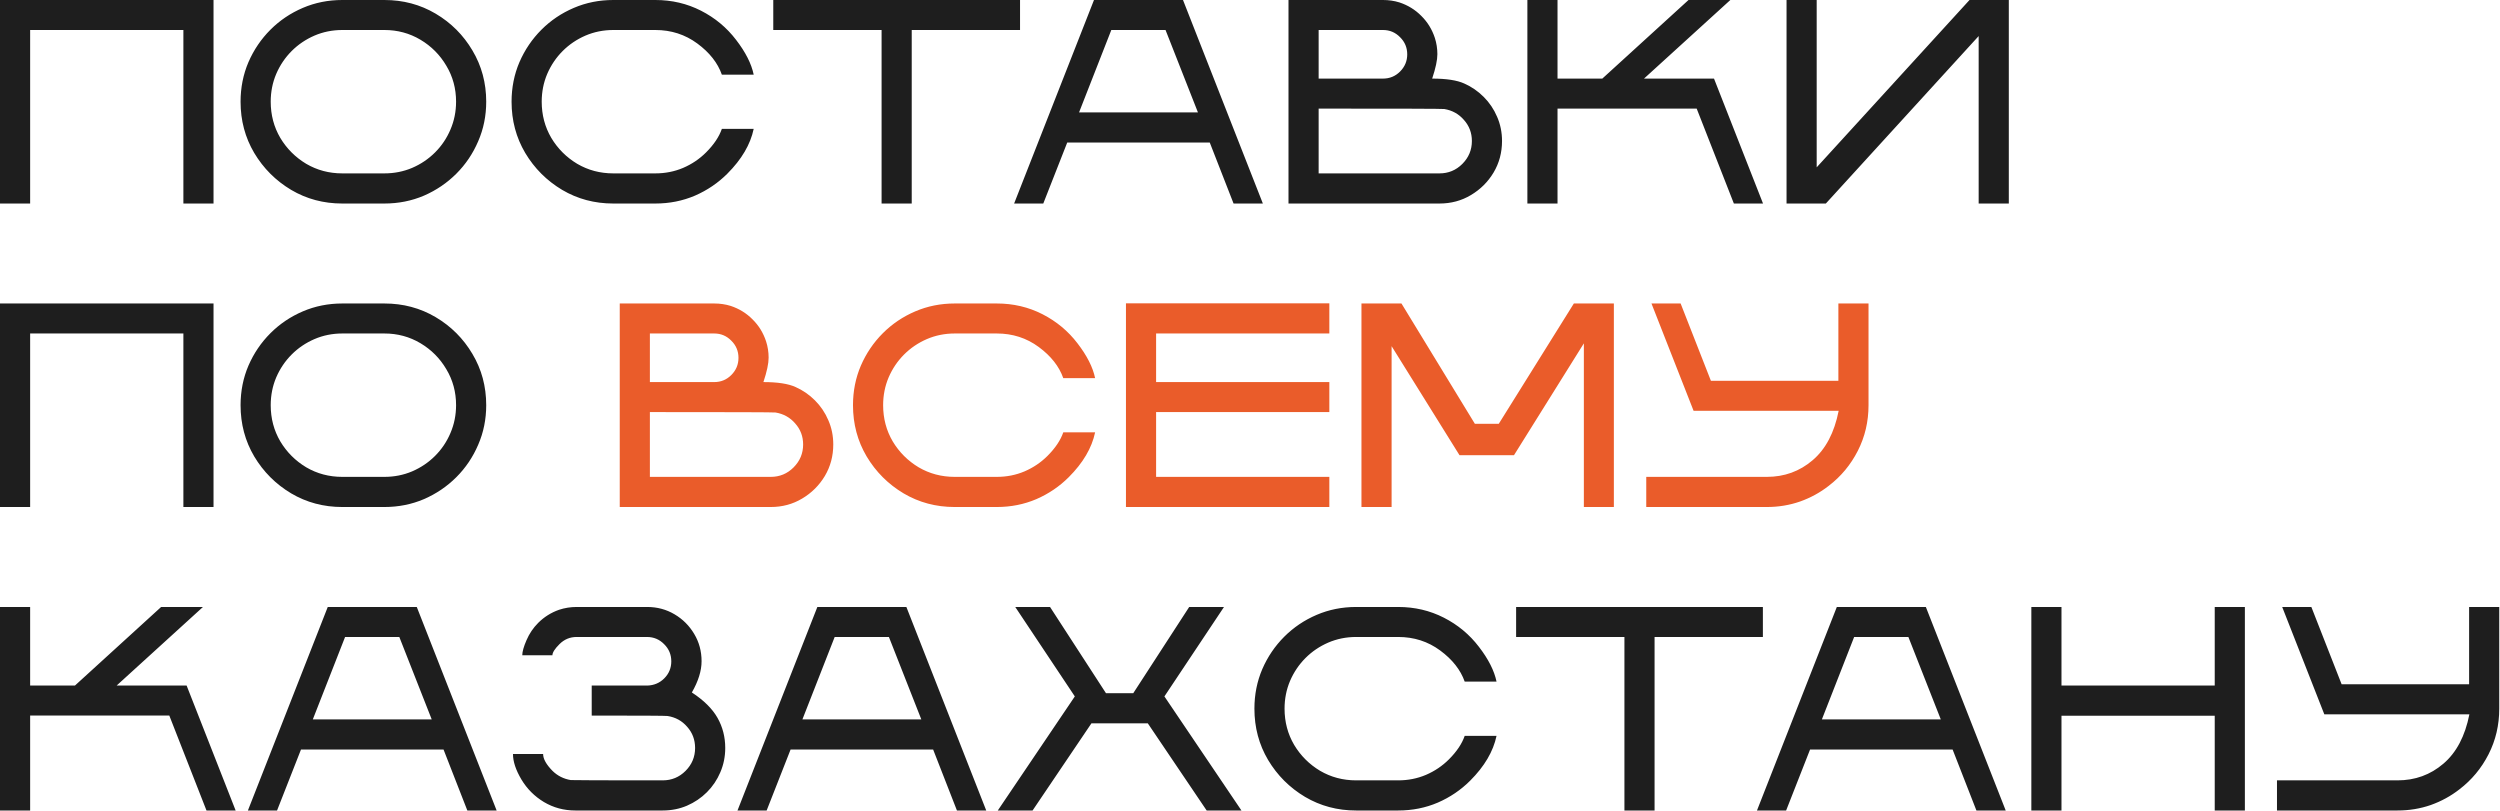
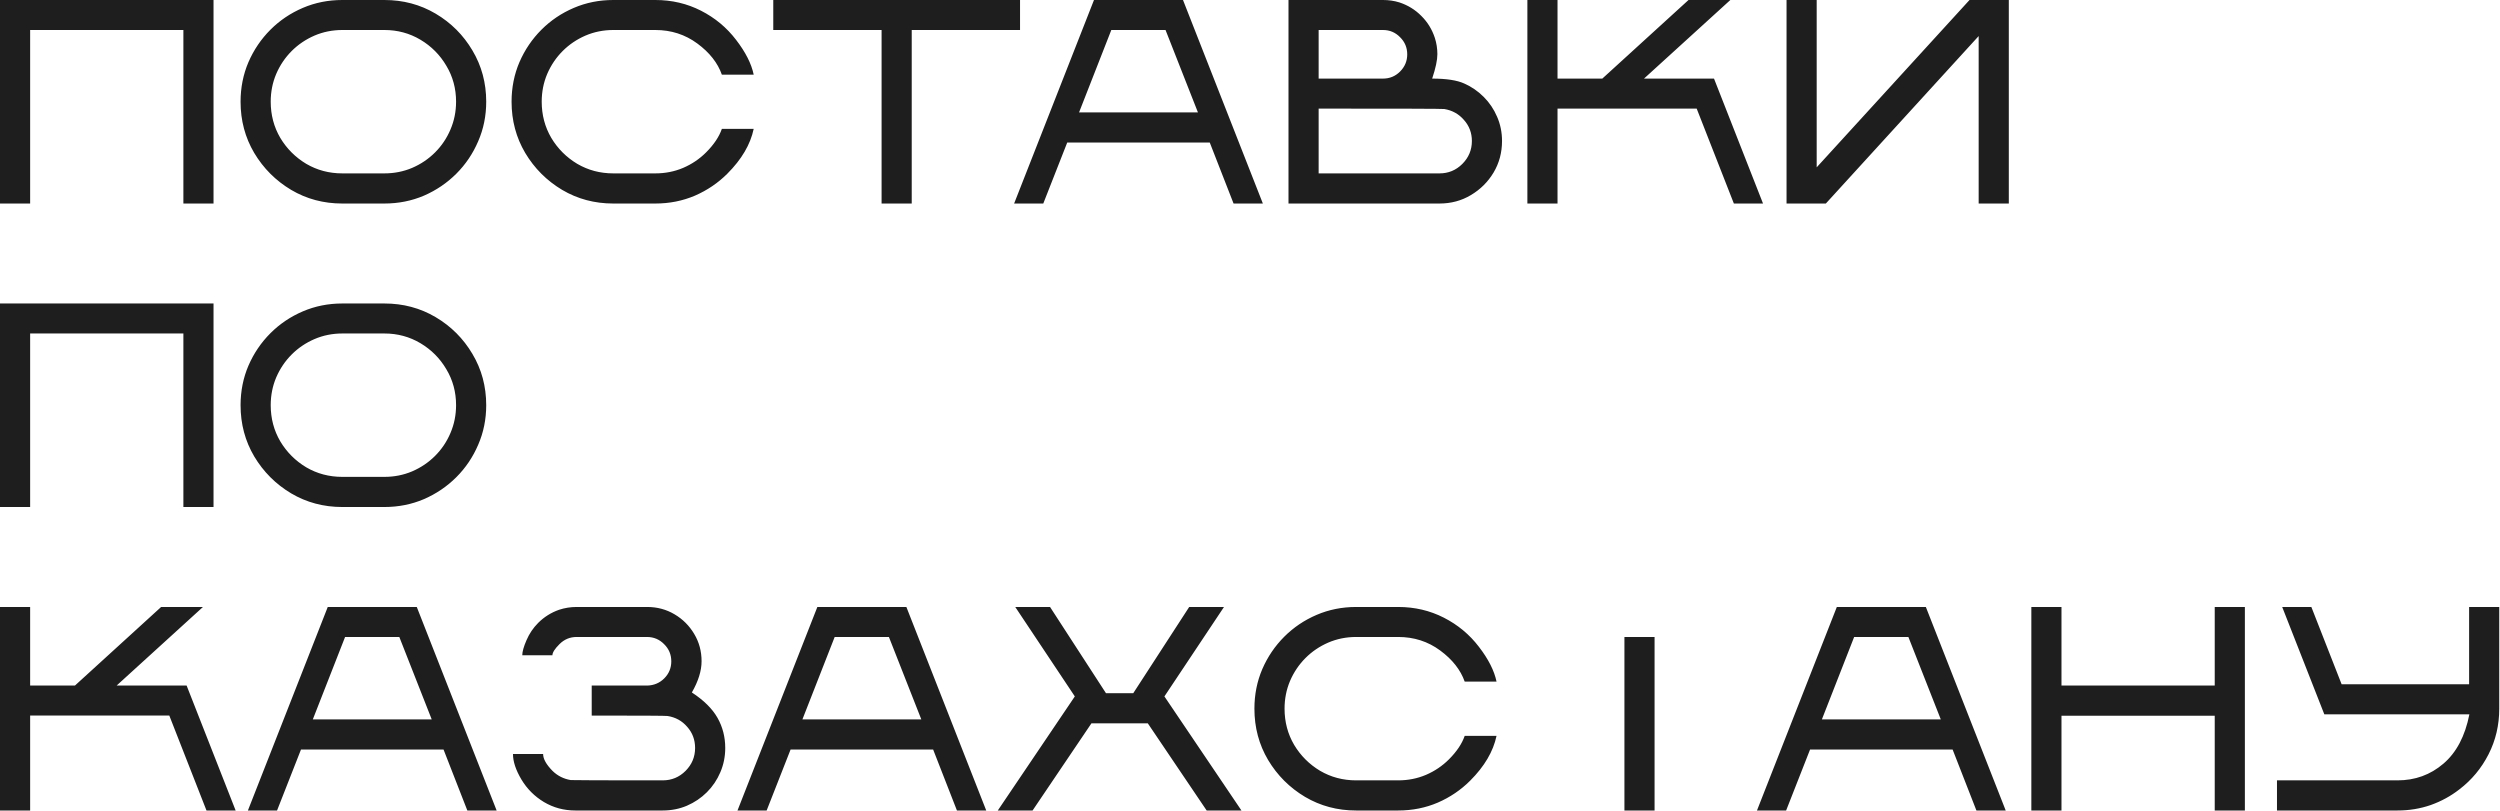
<svg xmlns="http://www.w3.org/2000/svg" width="832" height="270" viewBox="0 0 832 270" fill="none">
-   <path d="M71.062 67.734H61.031V9.984H10.031V67.734H0V0H71.062V67.734ZM127.922 67.734H113.906C107.688 67.734 102.016 66.219 96.891 63.188C91.766 60.125 87.672 56.031 84.609 50.906C81.578 45.781 80.062 40.094 80.062 33.844C80.062 29.156 80.938 24.766 82.688 20.672C84.469 16.578 86.906 12.984 90 9.891C93.094 6.797 96.688 4.375 100.781 2.625C104.875 0.875 109.25 0 113.906 0H127.922C134.172 0 139.859 1.516 144.984 4.547C150.109 7.578 154.188 11.656 157.219 16.781C160.281 21.906 161.812 27.594 161.812 33.844C161.812 38.531 160.922 42.922 159.141 47.016C157.391 51.109 154.969 54.703 151.875 57.797C148.781 60.891 145.188 63.328 141.094 65.109C137 66.859 132.609 67.734 127.922 67.734ZM127.922 57.703C131.203 57.703 134.281 57.094 137.156 55.875C140.062 54.625 142.609 52.906 144.797 50.719C146.984 48.531 148.688 46 149.906 43.125C151.156 40.219 151.781 37.125 151.781 33.844C151.781 29.469 150.703 25.484 148.547 21.891C146.422 18.266 143.547 15.375 139.922 13.219C136.297 11.062 132.297 9.984 127.922 9.984H113.906C110.625 9.984 107.531 10.609 104.625 11.859C101.75 13.109 99.234 14.812 97.078 16.969C94.891 19.156 93.172 21.703 91.922 24.609C90.703 27.484 90.094 30.562 90.094 33.844C90.094 38.25 91.156 42.266 93.281 45.891C95.438 49.484 98.312 52.359 101.906 54.516C105.531 56.641 109.531 57.703 113.906 57.703H127.922ZM218.109 67.734H204.094C197.875 67.734 192.203 66.219 187.078 63.188C181.953 60.125 177.859 56.031 174.797 50.906C171.766 45.781 170.25 40.094 170.25 33.844C170.25 29.156 171.125 24.766 172.875 20.672C174.656 16.578 177.094 12.984 180.188 9.891C183.281 6.797 186.875 4.375 190.969 2.625C195.062 0.875 199.438 0 204.094 0H218.109C223.578 0 228.641 1.188 233.297 3.562C237.953 5.938 241.844 9.172 244.969 13.266C248.125 17.359 250.078 21.219 250.828 24.844H240.234C238.859 20.938 236.141 17.484 232.078 14.484C228.016 11.484 223.359 9.984 218.109 9.984H204.094C200.812 9.984 197.719 10.609 194.812 11.859C191.938 13.109 189.422 14.812 187.266 16.969C185.078 19.156 183.359 21.703 182.109 24.609C180.891 27.484 180.281 30.562 180.281 33.844C180.281 38.25 181.344 42.266 183.469 45.891C185.625 49.484 188.5 52.359 192.094 54.516C195.719 56.641 199.719 57.703 204.094 57.703H218.109C221.391 57.703 224.469 57.094 227.344 55.875C230.25 54.625 232.797 52.906 234.984 50.719C237.578 48.125 239.328 45.516 240.234 42.891H250.828C249.734 48.078 246.812 53.047 242.062 57.797C238.969 60.891 235.375 63.328 231.281 65.109C227.188 66.859 222.797 67.734 218.109 67.734ZM303.422 67.734H293.391V9.984H257.344V0H339.469V9.984H303.422V67.734ZM420.281 67.734H410.531L402.609 47.438H355.172L347.203 67.734H337.5L364.078 0H393.703L420.281 67.734ZM398.672 37.406L387.891 9.984H369.844L359.109 37.406H398.672ZM479.062 67.734H428.812V0H460.266C462.172 0 463.984 0.266 465.703 0.797C468.547 1.734 470.984 3.234 473.016 5.297C475.078 7.328 476.578 9.766 477.516 12.609C478.078 14.359 478.359 16.172 478.359 18.047C478.359 19.984 477.781 22.688 476.625 26.156C481.344 26.156 484.906 26.703 487.312 27.797C489.719 28.859 491.875 30.344 493.781 32.25C495.688 34.156 497.172 36.359 498.234 38.859C499.328 41.359 499.875 44.047 499.875 46.922C499.875 50.766 498.938 54.266 497.062 57.422C495.188 60.547 492.672 63.047 489.516 64.922C486.391 66.797 482.906 67.734 479.062 67.734ZM460.266 26.156C462.484 26.156 464.375 25.375 465.938 23.812C467.531 22.219 468.328 20.312 468.328 18.094C468.328 15.844 467.531 13.938 465.938 12.375C464.375 10.781 462.484 9.984 460.266 9.984H438.844V26.156H460.266ZM479.062 57.703C482.031 57.703 484.562 56.656 486.656 54.562C488.781 52.438 489.844 49.891 489.844 46.922C489.844 44.234 488.969 41.906 487.219 39.938C485.5 37.938 483.312 36.719 480.656 36.281C480.125 36.188 466.188 36.141 438.844 36.141V57.703H479.062ZM586.734 67.734H577.031L564.656 36.141H518.344V67.734H508.312V0H518.344V26.156H533.25L561.938 0H575.859L547.125 26.156H570.422L586.734 67.734ZM668.531 67.734H658.5V12L607.641 67.734H594.562V0H604.594V55.688L655.453 0H668.531V67.734ZM71.062 168.734H61.031V110.984H10.031V168.734H0V101H71.062V168.734ZM127.922 168.734H113.906C107.688 168.734 102.016 167.219 96.891 164.188C91.766 161.125 87.672 157.031 84.609 151.906C81.578 146.781 80.062 141.094 80.062 134.844C80.062 130.156 80.938 125.766 82.688 121.672C84.469 117.578 86.906 113.984 90 110.891C93.094 107.797 96.688 105.375 100.781 103.625C104.875 101.875 109.25 101 113.906 101H127.922C134.172 101 139.859 102.516 144.984 105.547C150.109 108.578 154.188 112.656 157.219 117.781C160.281 122.906 161.812 128.594 161.812 134.844C161.812 139.531 160.922 143.922 159.141 148.016C157.391 152.109 154.969 155.703 151.875 158.797C148.781 161.891 145.188 164.328 141.094 166.109C137 167.859 132.609 168.734 127.922 168.734ZM127.922 158.703C131.203 158.703 134.281 158.094 137.156 156.875C140.062 155.625 142.609 153.906 144.797 151.719C146.984 149.531 148.688 147 149.906 144.125C151.156 141.219 151.781 138.125 151.781 134.844C151.781 130.469 150.703 126.484 148.547 122.891C146.422 119.266 143.547 116.375 139.922 114.219C136.297 112.062 132.297 110.984 127.922 110.984H113.906C110.625 110.984 107.531 111.609 104.625 112.859C101.75 114.109 99.234 115.812 97.078 117.969C94.891 120.156 93.172 122.703 91.922 125.609C90.703 128.484 90.094 131.562 90.094 134.844C90.094 139.25 91.156 143.266 93.281 146.891C95.438 150.484 98.312 153.359 101.906 155.516C105.531 157.641 109.531 158.703 113.906 158.703H127.922ZM78.422 269.734H68.719L56.344 238.141H10.031V269.734H0V202H10.031V228.156H24.938L53.625 202H67.547L38.812 228.156H62.109L78.422 269.734ZM165.281 269.734H155.531L147.609 249.438H100.172L92.203 269.734H82.5L109.078 202H138.703L165.281 269.734ZM143.672 239.406L132.891 211.984H114.844L104.109 239.406H143.672ZM220.547 269.734H191.484C187.672 269.734 184.188 268.797 181.031 266.922C177.906 265.047 175.406 262.547 173.531 259.422C171.656 256.266 170.719 253.438 170.719 250.938H180.75C180.75 252.562 181.797 254.438 183.891 256.562C185.547 258.188 187.562 259.203 189.938 259.609C190.469 259.672 200.672 259.703 220.547 259.703C223.516 259.703 226.047 258.656 228.141 256.562C230.266 254.438 231.328 251.891 231.328 248.922C231.328 246.203 230.453 243.859 228.703 241.891C226.984 239.891 224.797 238.688 222.141 238.281C221.609 238.188 213.203 238.141 196.922 238.141V228.156H215.391C217.641 228.094 219.531 227.297 221.062 225.766C222.625 224.203 223.406 222.312 223.406 220.094C223.406 217.844 222.609 215.938 221.016 214.375C219.453 212.781 217.547 211.984 215.297 211.984H191.906C189.688 211.984 187.781 212.781 186.188 214.375C184.625 215.938 183.844 217.172 183.844 218.078H173.812C173.812 216.891 174.281 215.219 175.219 213.062C176.156 210.875 177.453 208.953 179.109 207.297C181.078 205.328 183.391 203.875 186.047 202.938C187.922 202.312 189.875 202 191.906 202H215.391C218.703 202 221.734 202.812 224.484 204.438C227.234 206.062 229.422 208.25 231.047 211C232.672 213.719 233.484 216.734 233.484 220.047C233.484 223.234 232.406 226.703 230.25 230.453C234.219 233.047 237.062 235.859 238.781 238.891C240.5 241.922 241.359 245.266 241.359 248.922C241.359 251.797 240.812 254.5 239.719 257.031C238.656 259.531 237.172 261.734 235.266 263.641C233.359 265.547 231.141 267.047 228.609 268.141C226.109 269.203 223.422 269.734 220.547 269.734ZM328.219 269.734H318.469L310.547 249.438H263.109L255.141 269.734H245.438L272.016 202H301.641L328.219 269.734ZM306.609 239.406L295.828 211.984H277.781L267.047 239.406H306.609ZM413.156 269.734H401.578L381.984 240.719H363.234L343.641 269.734H332.062L357.703 231.766L337.875 202H349.453L368.062 230.688H377.156L395.766 202H407.344L387.516 231.766L413.156 269.734ZM465.328 269.734H451.312C445.094 269.734 439.422 268.219 434.297 265.188C429.172 262.125 425.078 258.031 422.016 252.906C418.984 247.781 417.469 242.094 417.469 235.844C417.469 231.156 418.344 226.766 420.094 222.672C421.875 218.578 424.312 214.984 427.406 211.891C430.5 208.797 434.094 206.375 438.188 204.625C442.281 202.875 446.656 202 451.312 202H465.328C470.797 202 475.859 203.188 480.516 205.562C485.172 207.938 489.062 211.172 492.188 215.266C495.344 219.359 497.297 223.219 498.047 226.844H487.453C486.078 222.938 483.359 219.484 479.297 216.484C475.234 213.484 470.578 211.984 465.328 211.984H451.312C448.031 211.984 444.938 212.609 442.031 213.859C439.156 215.109 436.641 216.812 434.484 218.969C432.297 221.156 430.578 223.703 429.328 226.609C428.109 229.484 427.5 232.562 427.5 235.844C427.5 240.25 428.562 244.266 430.688 247.891C432.844 251.484 435.719 254.359 439.312 256.516C442.938 258.641 446.938 259.703 451.312 259.703H465.328C468.609 259.703 471.688 259.094 474.562 257.875C477.469 256.625 480.016 254.906 482.203 252.719C484.797 250.125 486.547 247.516 487.453 244.891H498.047C496.953 250.078 494.031 255.047 489.281 259.797C486.188 262.891 482.594 265.328 478.5 267.109C474.406 268.859 470.016 269.734 465.328 269.734ZM550.641 269.734H540.609V211.984H504.562V202H586.688V211.984H550.641V269.734ZM667.5 269.734H657.75L649.828 249.438H602.391L594.422 269.734H584.719L611.297 202H640.922L667.5 269.734ZM645.891 239.406L635.109 211.984H617.062L606.328 239.406H645.891ZM747.094 269.734H737.062V238.188H686.062V269.734H676.031V202H686.062V228.156H737.062V202H747.094V269.734ZM797.906 269.734H757.781V259.703H797.906C803.75 259.703 808.828 257.859 813.141 254.172C817.484 250.484 820.375 245 821.812 237.719H773.531L759.516 202H769.219L779.297 227.734H821.719V202H831.75V235.844C831.75 241.312 830.562 246.375 828.188 251.031C825.812 255.688 822.578 259.578 818.484 262.703C815.641 264.922 812.469 266.656 808.969 267.906C805.469 269.125 801.781 269.734 797.906 269.734Z" fill="#1E1E1E" />
-   <path d="M256.5 168.734H206.25V101H237.703C239.609 101 241.422 101.266 243.141 101.797C245.984 102.734 248.422 104.234 250.453 106.297C252.516 108.328 254.016 110.766 254.953 113.609C255.516 115.359 255.797 117.172 255.797 119.047C255.797 120.984 255.219 123.688 254.062 127.156C258.781 127.156 262.344 127.703 264.75 128.797C267.156 129.859 269.312 131.344 271.219 133.25C273.125 135.156 274.609 137.359 275.672 139.859C276.766 142.359 277.312 145.047 277.312 147.922C277.312 151.766 276.375 155.266 274.5 158.422C272.625 161.547 270.109 164.047 266.953 165.922C263.828 167.797 260.344 168.734 256.5 168.734ZM237.703 127.156C239.922 127.156 241.812 126.375 243.375 124.812C244.969 123.219 245.766 121.312 245.766 119.094C245.766 116.844 244.969 114.938 243.375 113.375C241.812 111.781 239.922 110.984 237.703 110.984H216.281V127.156H237.703ZM256.5 158.703C259.469 158.703 262 157.656 264.094 155.562C266.219 153.438 267.281 150.891 267.281 147.922C267.281 145.234 266.406 142.906 264.656 140.938C262.938 138.938 260.75 137.719 258.094 137.281C257.562 137.188 243.625 137.141 216.281 137.141V158.703H256.5ZM331.734 168.734H317.719C311.5 168.734 305.828 167.219 300.703 164.188C295.578 161.125 291.484 157.031 288.422 151.906C285.391 146.781 283.875 141.094 283.875 134.844C283.875 130.156 284.75 125.766 286.5 121.672C288.281 117.578 290.719 113.984 293.812 110.891C296.906 107.797 300.5 105.375 304.594 103.625C308.688 101.875 313.062 101 317.719 101H331.734C337.203 101 342.266 102.188 346.922 104.562C351.578 106.938 355.469 110.172 358.594 114.266C361.75 118.359 363.703 122.219 364.453 125.844H353.859C352.484 121.938 349.766 118.484 345.703 115.484C341.641 112.484 336.984 110.984 331.734 110.984H317.719C314.438 110.984 311.344 111.609 308.438 112.859C305.562 114.109 303.047 115.812 300.891 117.969C298.703 120.156 296.984 122.703 295.734 125.609C294.516 128.484 293.906 131.562 293.906 134.844C293.906 139.25 294.969 143.266 297.094 146.891C299.25 150.484 302.125 153.359 305.719 155.516C309.344 157.641 313.344 158.703 317.719 158.703H331.734C335.016 158.703 338.094 158.094 340.969 156.875C343.875 155.625 346.422 153.906 348.609 151.719C351.203 149.125 352.953 146.516 353.859 143.891H364.453C363.359 149.078 360.438 154.047 355.688 158.797C352.594 161.891 349 164.328 344.906 166.109C340.812 167.859 336.422 168.734 331.734 168.734ZM442.406 168.734H374.719V100.953H442.406V110.984H384.75V127.156H442.406V137.141H384.75V158.703H442.406V168.734ZM537.094 168.734H527.109V114.266L503.859 151.484H485.719L463.125 115.203V168.734H453.094V101H466.406L490.828 141.031H498.797L523.781 101H537.094V168.734ZM588 168.734H547.875V158.703H588C593.844 158.703 598.922 156.859 603.234 153.172C607.578 149.484 610.469 144 611.906 136.719H563.625L549.609 101H559.312L569.391 126.734H611.812V101H621.844V134.844C621.844 140.312 620.656 145.375 618.281 150.031C615.906 154.688 612.672 158.578 608.578 161.703C605.734 163.922 602.562 165.656 599.062 166.906C595.562 168.125 591.875 168.734 588 168.734Z" fill="#EA5C2A" />
+   <path d="M71.062 67.734H61.031V9.984H10.031V67.734H0V0H71.062V67.734ZM127.922 67.734H113.906C107.688 67.734 102.016 66.219 96.891 63.188C91.766 60.125 87.672 56.031 84.609 50.906C81.578 45.781 80.062 40.094 80.062 33.844C80.062 29.156 80.938 24.766 82.688 20.672C84.469 16.578 86.906 12.984 90 9.891C93.094 6.797 96.688 4.375 100.781 2.625C104.875 0.875 109.25 0 113.906 0H127.922C134.172 0 139.859 1.516 144.984 4.547C150.109 7.578 154.188 11.656 157.219 16.781C160.281 21.906 161.812 27.594 161.812 33.844C161.812 38.531 160.922 42.922 159.141 47.016C157.391 51.109 154.969 54.703 151.875 57.797C148.781 60.891 145.188 63.328 141.094 65.109C137 66.859 132.609 67.734 127.922 67.734ZM127.922 57.703C131.203 57.703 134.281 57.094 137.156 55.875C140.062 54.625 142.609 52.906 144.797 50.719C146.984 48.531 148.688 46 149.906 43.125C151.156 40.219 151.781 37.125 151.781 33.844C151.781 29.469 150.703 25.484 148.547 21.891C146.422 18.266 143.547 15.375 139.922 13.219C136.297 11.062 132.297 9.984 127.922 9.984H113.906C110.625 9.984 107.531 10.609 104.625 11.859C101.75 13.109 99.234 14.812 97.078 16.969C94.891 19.156 93.172 21.703 91.922 24.609C90.703 27.484 90.094 30.562 90.094 33.844C90.094 38.25 91.156 42.266 93.281 45.891C95.438 49.484 98.312 52.359 101.906 54.516C105.531 56.641 109.531 57.703 113.906 57.703H127.922ZM218.109 67.734H204.094C197.875 67.734 192.203 66.219 187.078 63.188C181.953 60.125 177.859 56.031 174.797 50.906C171.766 45.781 170.25 40.094 170.25 33.844C170.25 29.156 171.125 24.766 172.875 20.672C174.656 16.578 177.094 12.984 180.188 9.891C183.281 6.797 186.875 4.375 190.969 2.625C195.062 0.875 199.438 0 204.094 0H218.109C223.578 0 228.641 1.188 233.297 3.562C237.953 5.938 241.844 9.172 244.969 13.266C248.125 17.359 250.078 21.219 250.828 24.844H240.234C238.859 20.938 236.141 17.484 232.078 14.484C228.016 11.484 223.359 9.984 218.109 9.984H204.094C200.812 9.984 197.719 10.609 194.812 11.859C191.938 13.109 189.422 14.812 187.266 16.969C185.078 19.156 183.359 21.703 182.109 24.609C180.891 27.484 180.281 30.562 180.281 33.844C180.281 38.25 181.344 42.266 183.469 45.891C185.625 49.484 188.5 52.359 192.094 54.516C195.719 56.641 199.719 57.703 204.094 57.703H218.109C221.391 57.703 224.469 57.094 227.344 55.875C230.25 54.625 232.797 52.906 234.984 50.719C237.578 48.125 239.328 45.516 240.234 42.891H250.828C249.734 48.078 246.812 53.047 242.062 57.797C238.969 60.891 235.375 63.328 231.281 65.109C227.188 66.859 222.797 67.734 218.109 67.734ZM303.422 67.734H293.391V9.984H257.344V0H339.469V9.984H303.422V67.734ZM420.281 67.734H410.531L402.609 47.438H355.172L347.203 67.734H337.5L364.078 0H393.703L420.281 67.734ZM398.672 37.406L387.891 9.984H369.844L359.109 37.406H398.672ZM479.062 67.734H428.812V0H460.266C462.172 0 463.984 0.266 465.703 0.797C468.547 1.734 470.984 3.234 473.016 5.297C475.078 7.328 476.578 9.766 477.516 12.609C478.078 14.359 478.359 16.172 478.359 18.047C478.359 19.984 477.781 22.688 476.625 26.156C481.344 26.156 484.906 26.703 487.312 27.797C489.719 28.859 491.875 30.344 493.781 32.25C495.688 34.156 497.172 36.359 498.234 38.859C499.328 41.359 499.875 44.047 499.875 46.922C499.875 50.766 498.938 54.266 497.062 57.422C495.188 60.547 492.672 63.047 489.516 64.922C486.391 66.797 482.906 67.734 479.062 67.734ZM460.266 26.156C462.484 26.156 464.375 25.375 465.938 23.812C467.531 22.219 468.328 20.312 468.328 18.094C468.328 15.844 467.531 13.938 465.938 12.375C464.375 10.781 462.484 9.984 460.266 9.984H438.844V26.156H460.266ZM479.062 57.703C482.031 57.703 484.562 56.656 486.656 54.562C488.781 52.438 489.844 49.891 489.844 46.922C489.844 44.234 488.969 41.906 487.219 39.938C485.5 37.938 483.312 36.719 480.656 36.281C480.125 36.188 466.188 36.141 438.844 36.141V57.703H479.062ZM586.734 67.734H577.031L564.656 36.141H518.344V67.734H508.312V0H518.344V26.156H533.25L561.938 0H575.859L547.125 26.156H570.422L586.734 67.734ZM668.531 67.734H658.5V12L607.641 67.734H594.562V0H604.594V55.688L655.453 0H668.531V67.734ZM71.062 168.734H61.031V110.984H10.031V168.734H0V101H71.062V168.734ZM127.922 168.734H113.906C107.688 168.734 102.016 167.219 96.891 164.188C91.766 161.125 87.672 157.031 84.609 151.906C81.578 146.781 80.062 141.094 80.062 134.844C80.062 130.156 80.938 125.766 82.688 121.672C84.469 117.578 86.906 113.984 90 110.891C93.094 107.797 96.688 105.375 100.781 103.625C104.875 101.875 109.25 101 113.906 101H127.922C134.172 101 139.859 102.516 144.984 105.547C150.109 108.578 154.188 112.656 157.219 117.781C160.281 122.906 161.812 128.594 161.812 134.844C161.812 139.531 160.922 143.922 159.141 148.016C157.391 152.109 154.969 155.703 151.875 158.797C148.781 161.891 145.188 164.328 141.094 166.109C137 167.859 132.609 168.734 127.922 168.734ZM127.922 158.703C131.203 158.703 134.281 158.094 137.156 156.875C140.062 155.625 142.609 153.906 144.797 151.719C146.984 149.531 148.688 147 149.906 144.125C151.156 141.219 151.781 138.125 151.781 134.844C151.781 130.469 150.703 126.484 148.547 122.891C146.422 119.266 143.547 116.375 139.922 114.219C136.297 112.062 132.297 110.984 127.922 110.984H113.906C110.625 110.984 107.531 111.609 104.625 112.859C101.75 114.109 99.234 115.812 97.078 117.969C94.891 120.156 93.172 122.703 91.922 125.609C90.703 128.484 90.094 131.562 90.094 134.844C90.094 139.25 91.156 143.266 93.281 146.891C95.438 150.484 98.312 153.359 101.906 155.516C105.531 157.641 109.531 158.703 113.906 158.703H127.922ZM78.422 269.734H68.719L56.344 238.141H10.031V269.734H0V202H10.031V228.156H24.938L53.625 202H67.547L38.812 228.156H62.109L78.422 269.734ZM165.281 269.734H155.531L147.609 249.438H100.172L92.203 269.734H82.5L109.078 202H138.703L165.281 269.734ZM143.672 239.406L132.891 211.984H114.844L104.109 239.406H143.672ZM220.547 269.734H191.484C187.672 269.734 184.188 268.797 181.031 266.922C177.906 265.047 175.406 262.547 173.531 259.422C171.656 256.266 170.719 253.438 170.719 250.938H180.75C180.75 252.562 181.797 254.438 183.891 256.562C185.547 258.188 187.562 259.203 189.938 259.609C190.469 259.672 200.672 259.703 220.547 259.703C223.516 259.703 226.047 258.656 228.141 256.562C230.266 254.438 231.328 251.891 231.328 248.922C231.328 246.203 230.453 243.859 228.703 241.891C226.984 239.891 224.797 238.688 222.141 238.281C221.609 238.188 213.203 238.141 196.922 238.141V228.156H215.391C217.641 228.094 219.531 227.297 221.062 225.766C222.625 224.203 223.406 222.312 223.406 220.094C223.406 217.844 222.609 215.938 221.016 214.375C219.453 212.781 217.547 211.984 215.297 211.984H191.906C189.688 211.984 187.781 212.781 186.188 214.375C184.625 215.938 183.844 217.172 183.844 218.078H173.812C173.812 216.891 174.281 215.219 175.219 213.062C176.156 210.875 177.453 208.953 179.109 207.297C181.078 205.328 183.391 203.875 186.047 202.938C187.922 202.312 189.875 202 191.906 202H215.391C218.703 202 221.734 202.812 224.484 204.438C227.234 206.062 229.422 208.25 231.047 211C232.672 213.719 233.484 216.734 233.484 220.047C233.484 223.234 232.406 226.703 230.25 230.453C234.219 233.047 237.062 235.859 238.781 238.891C240.5 241.922 241.359 245.266 241.359 248.922C241.359 251.797 240.812 254.5 239.719 257.031C238.656 259.531 237.172 261.734 235.266 263.641C233.359 265.547 231.141 267.047 228.609 268.141C226.109 269.203 223.422 269.734 220.547 269.734ZM328.219 269.734H318.469L310.547 249.438H263.109L255.141 269.734H245.438L272.016 202H301.641L328.219 269.734ZM306.609 239.406L295.828 211.984H277.781L267.047 239.406H306.609ZM413.156 269.734H401.578L381.984 240.719H363.234L343.641 269.734H332.062L357.703 231.766L337.875 202H349.453L368.062 230.688H377.156L395.766 202H407.344L387.516 231.766L413.156 269.734ZM465.328 269.734H451.312C445.094 269.734 439.422 268.219 434.297 265.188C429.172 262.125 425.078 258.031 422.016 252.906C418.984 247.781 417.469 242.094 417.469 235.844C417.469 231.156 418.344 226.766 420.094 222.672C421.875 218.578 424.312 214.984 427.406 211.891C430.5 208.797 434.094 206.375 438.188 204.625C442.281 202.875 446.656 202 451.312 202H465.328C470.797 202 475.859 203.188 480.516 205.562C485.172 207.938 489.062 211.172 492.188 215.266C495.344 219.359 497.297 223.219 498.047 226.844H487.453C486.078 222.938 483.359 219.484 479.297 216.484C475.234 213.484 470.578 211.984 465.328 211.984H451.312C448.031 211.984 444.938 212.609 442.031 213.859C439.156 215.109 436.641 216.812 434.484 218.969C432.297 221.156 430.578 223.703 429.328 226.609C428.109 229.484 427.5 232.562 427.5 235.844C427.5 240.25 428.562 244.266 430.688 247.891C432.844 251.484 435.719 254.359 439.312 256.516C442.938 258.641 446.938 259.703 451.312 259.703H465.328C468.609 259.703 471.688 259.094 474.562 257.875C477.469 256.625 480.016 254.906 482.203 252.719C484.797 250.125 486.547 247.516 487.453 244.891H498.047C496.953 250.078 494.031 255.047 489.281 259.797C486.188 262.891 482.594 265.328 478.5 267.109C474.406 268.859 470.016 269.734 465.328 269.734ZM550.641 269.734H540.609V211.984H504.562H586.688V211.984H550.641V269.734ZM667.5 269.734H657.75L649.828 249.438H602.391L594.422 269.734H584.719L611.297 202H640.922L667.5 269.734ZM645.891 239.406L635.109 211.984H617.062L606.328 239.406H645.891ZM747.094 269.734H737.062V238.188H686.062V269.734H676.031V202H686.062V228.156H737.062V202H747.094V269.734ZM797.906 269.734H757.781V259.703H797.906C803.75 259.703 808.828 257.859 813.141 254.172C817.484 250.484 820.375 245 821.812 237.719H773.531L759.516 202H769.219L779.297 227.734H821.719V202H831.75V235.844C831.75 241.312 830.562 246.375 828.188 251.031C825.812 255.688 822.578 259.578 818.484 262.703C815.641 264.922 812.469 266.656 808.969 267.906C805.469 269.125 801.781 269.734 797.906 269.734Z" fill="#1E1E1E" />
</svg>